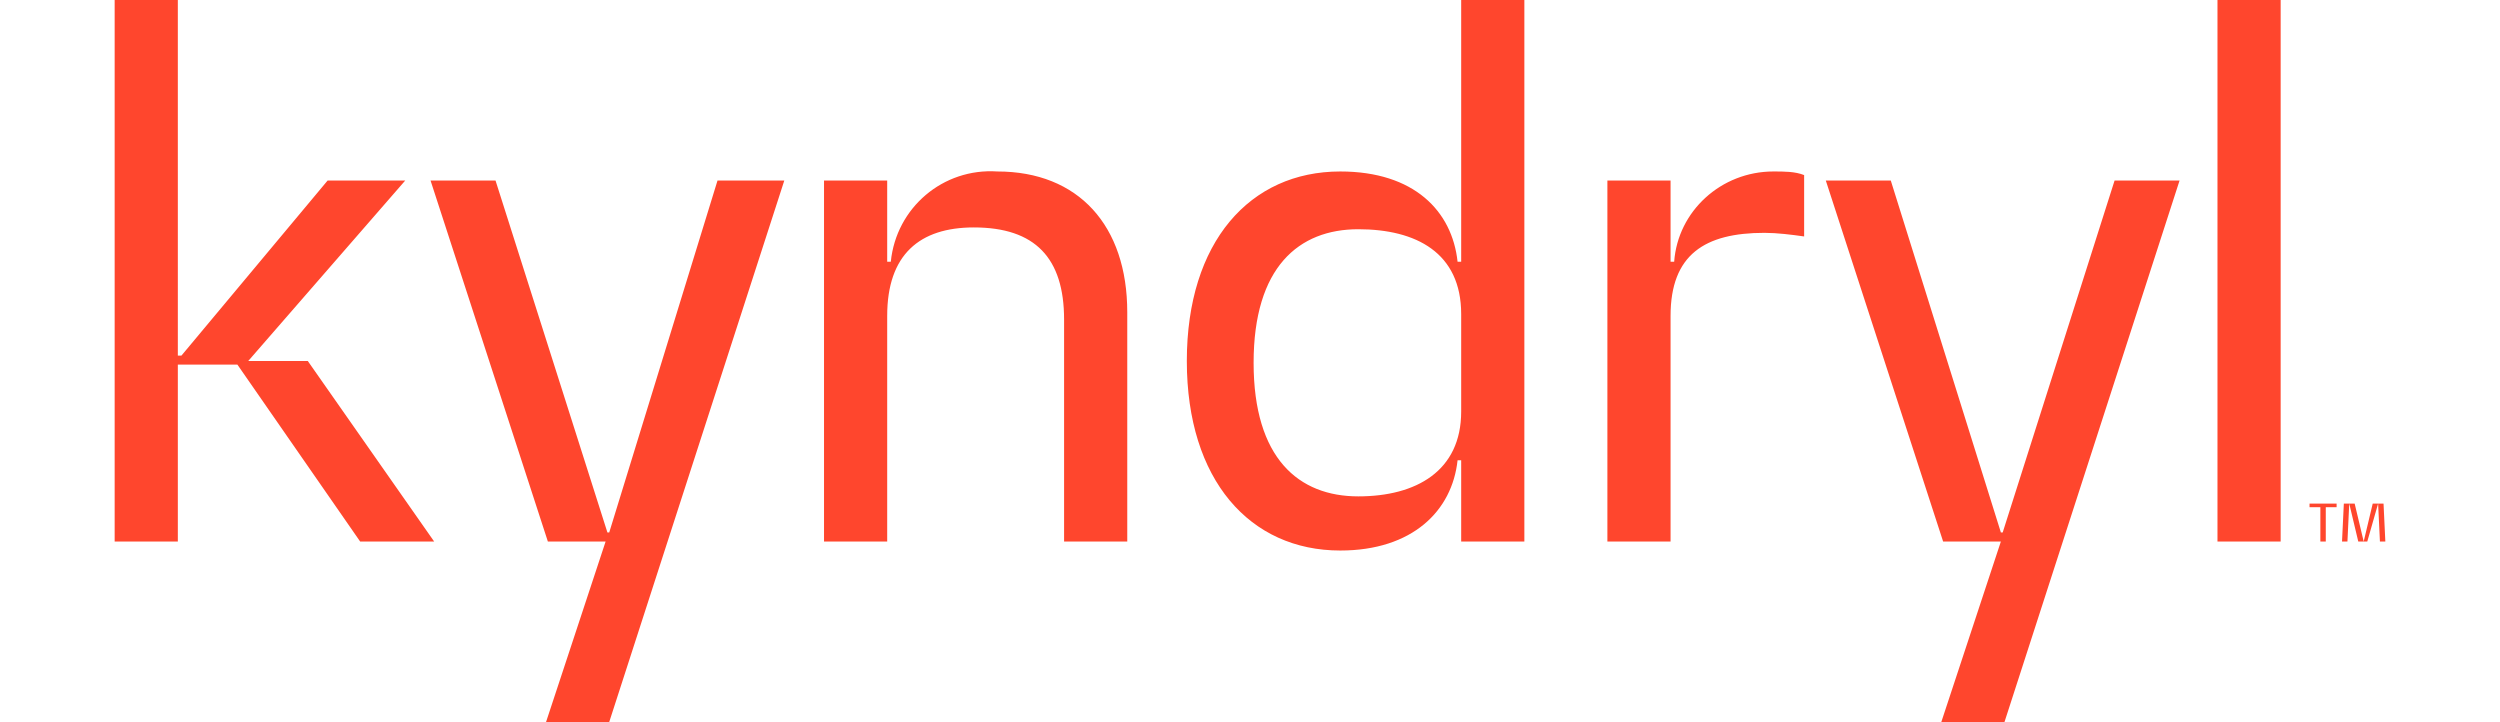
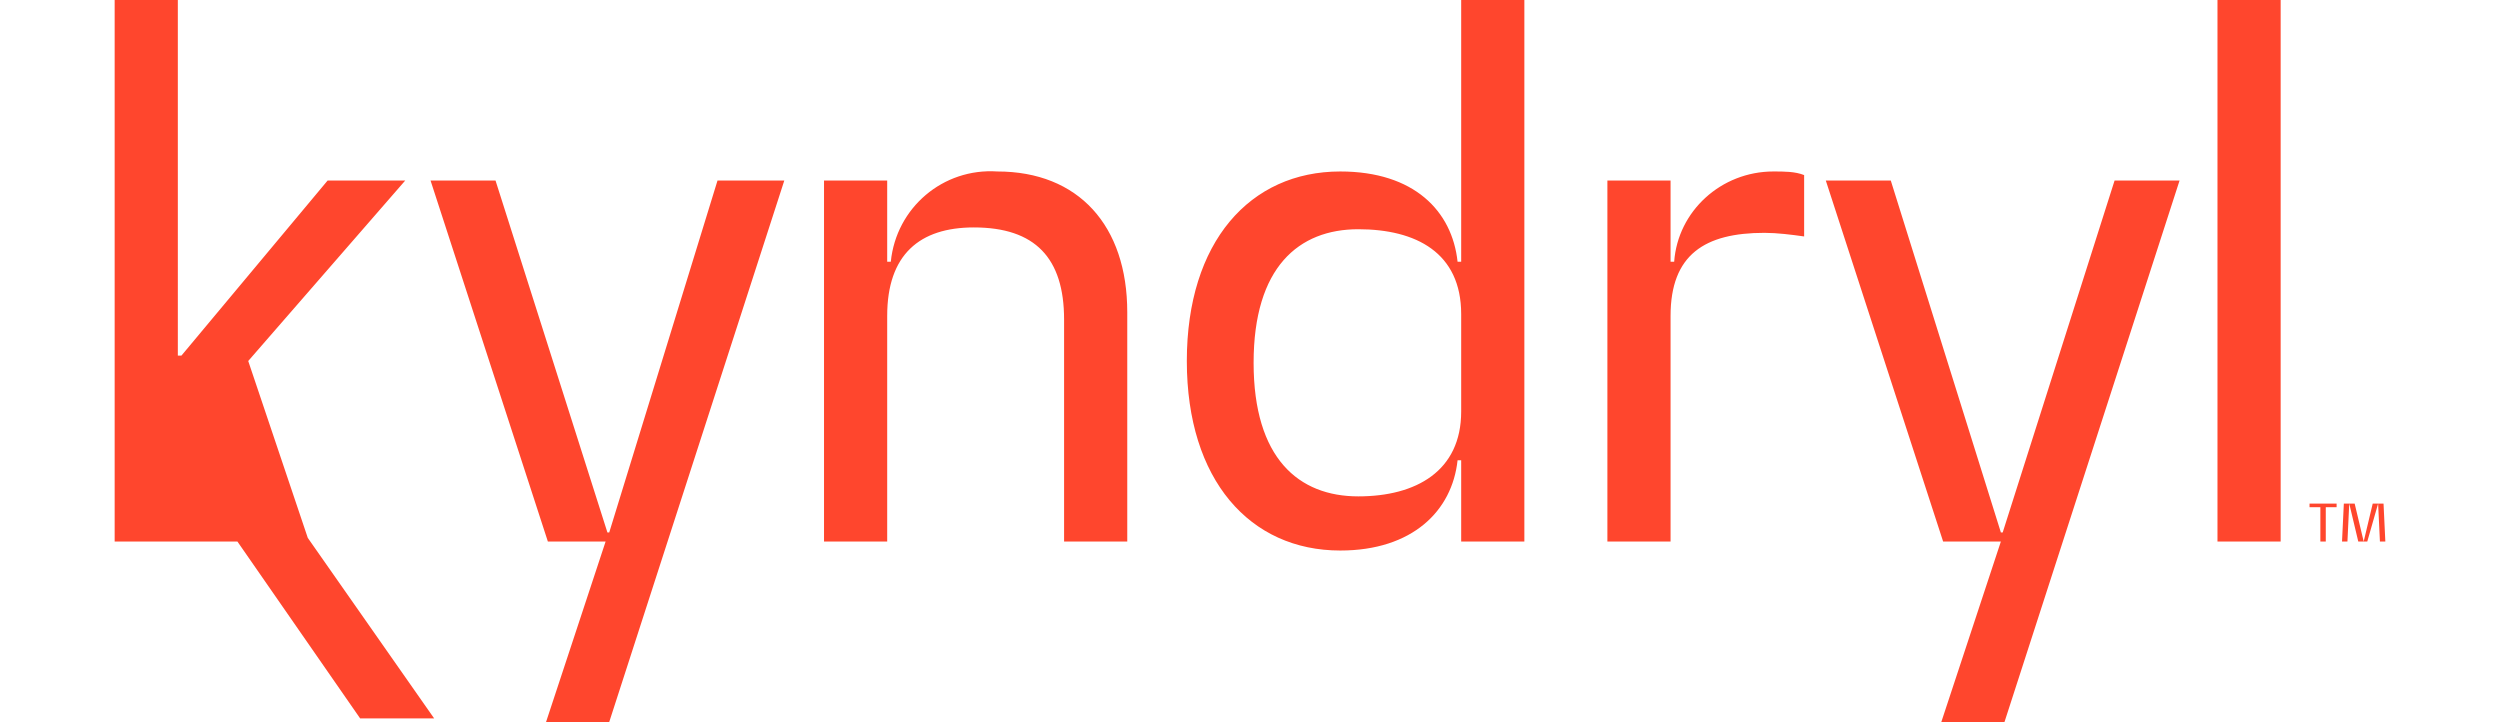
<svg xmlns="http://www.w3.org/2000/svg" viewBox="4.6 5 125.8 40" width="2500" height="722">
-   <path d="M124.6 5v30h-3.5V5zm-71.1 9.5c-3-.2-5.6 2-5.9 5h-.2V15h-3.5v20h3.5V22.5c0-3.4 1.8-4.9 4.8-4.9 3.4 0 5 1.7 5 5.1V35h3.5V22.3c0-4.8-2.7-7.8-7.2-7.8zM32 34.5h-.1L25.7 15h-3.6l6.5 20h3.2l-3.3 10H32l9.7-30H38zm77.2 0h-.1L103 15h-3.6l6.5 20h3.2l-3.3 10h3.5l9.7-30h-3.6zM12 25l8.7-10h-4.3l-8.1 9.7h-.2V5H4.6v30h3.5v-9.8h3.3l6.8 9.8h4.1l-7-10zm79-5.5h-.2V15h-3.5v20h3.5V22.5c0-3.4 1.9-4.6 5.2-4.6.7 0 1.5.1 2.2.2v-3.4c-.5-.2-1.1-.2-1.7-.2-2.9 0-5.3 2.2-5.5 5zM79.2 5h3.5v30h-3.5v-4.5H79c-.3 2.8-2.5 5-6.5 5-5 0-8.5-3.9-8.5-10.5s3.5-10.5 8.5-10.5c4.1 0 6.2 2.2 6.5 5h.2zm0 17.4c0-3.4-2.5-4.7-5.7-4.7-3.3 0-5.8 2.1-5.8 7.4s2.5 7.4 5.8 7.4c3.2 0 5.7-1.4 5.7-4.7zm47 10.5v.2h.6V35h.3v-1.9h.6v-.2zm3.5 0l-.5 2.1-.5-2.1h-.6L128 35h.3l.1-2.1.5 2.1h.5l.6-2.1.1 2.1h.3l-.1-2.1z" fill="#ff462d" />
+   <path d="M124.6 5v30h-3.5V5zm-71.1 9.5c-3-.2-5.6 2-5.9 5h-.2V15h-3.5v20h3.5V22.5c0-3.4 1.8-4.9 4.8-4.9 3.4 0 5 1.7 5 5.1V35h3.5V22.3c0-4.8-2.7-7.8-7.2-7.8zM32 34.5h-.1L25.7 15h-3.6l6.5 20h3.2l-3.3 10H32l9.7-30H38zm77.2 0h-.1L103 15h-3.6l6.5 20h3.2l-3.3 10h3.5l9.7-30h-3.6zM12 25l8.7-10h-4.3l-8.1 9.7h-.2V5H4.6v30h3.5h3.3l6.8 9.8h4.1l-7-10zm79-5.5h-.2V15h-3.5v20h3.5V22.5c0-3.4 1.9-4.6 5.2-4.6.7 0 1.5.1 2.2.2v-3.4c-.5-.2-1.1-.2-1.7-.2-2.9 0-5.3 2.2-5.5 5zM79.2 5h3.5v30h-3.5v-4.5H79c-.3 2.8-2.5 5-6.5 5-5 0-8.5-3.9-8.5-10.5s3.5-10.5 8.5-10.5c4.1 0 6.2 2.2 6.5 5h.2zm0 17.4c0-3.4-2.5-4.7-5.7-4.7-3.3 0-5.8 2.1-5.8 7.4s2.5 7.4 5.8 7.4c3.2 0 5.7-1.4 5.7-4.7zm47 10.5v.2h.6V35h.3v-1.9h.6v-.2zm3.5 0l-.5 2.1-.5-2.1h-.6L128 35h.3l.1-2.1.5 2.1h.5l.6-2.1.1 2.1h.3l-.1-2.1z" fill="#ff462d" />
</svg>